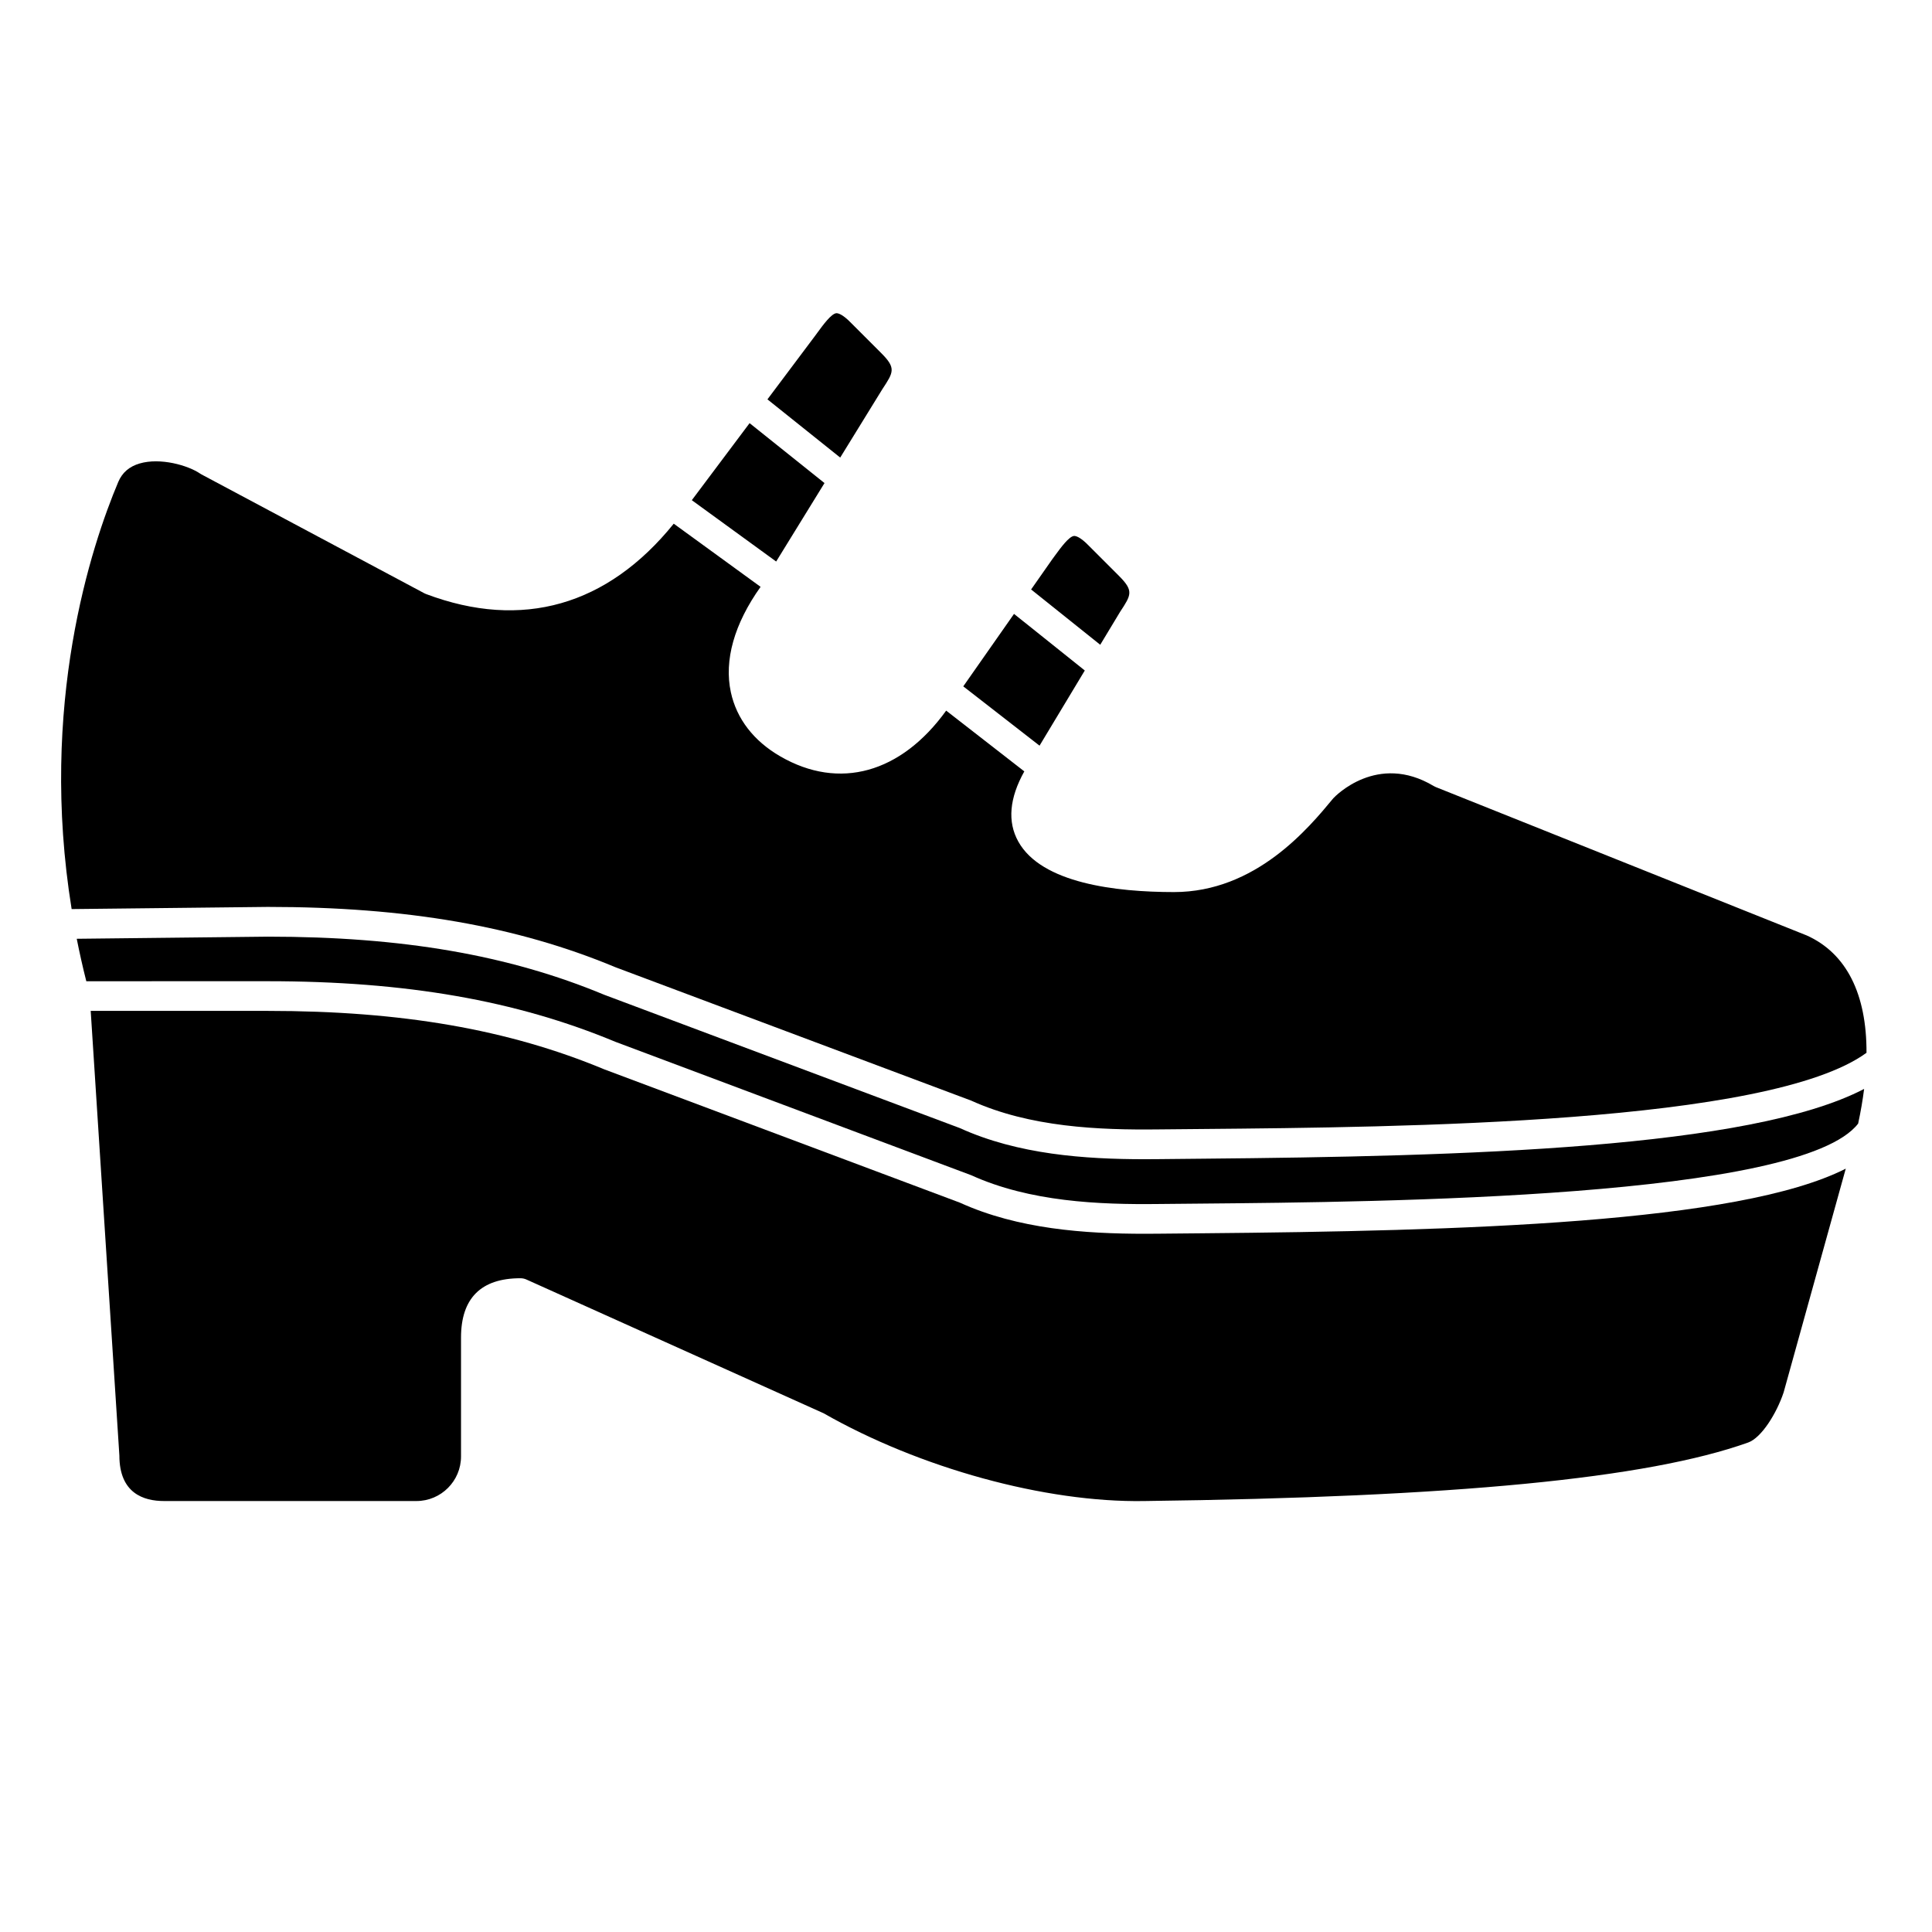
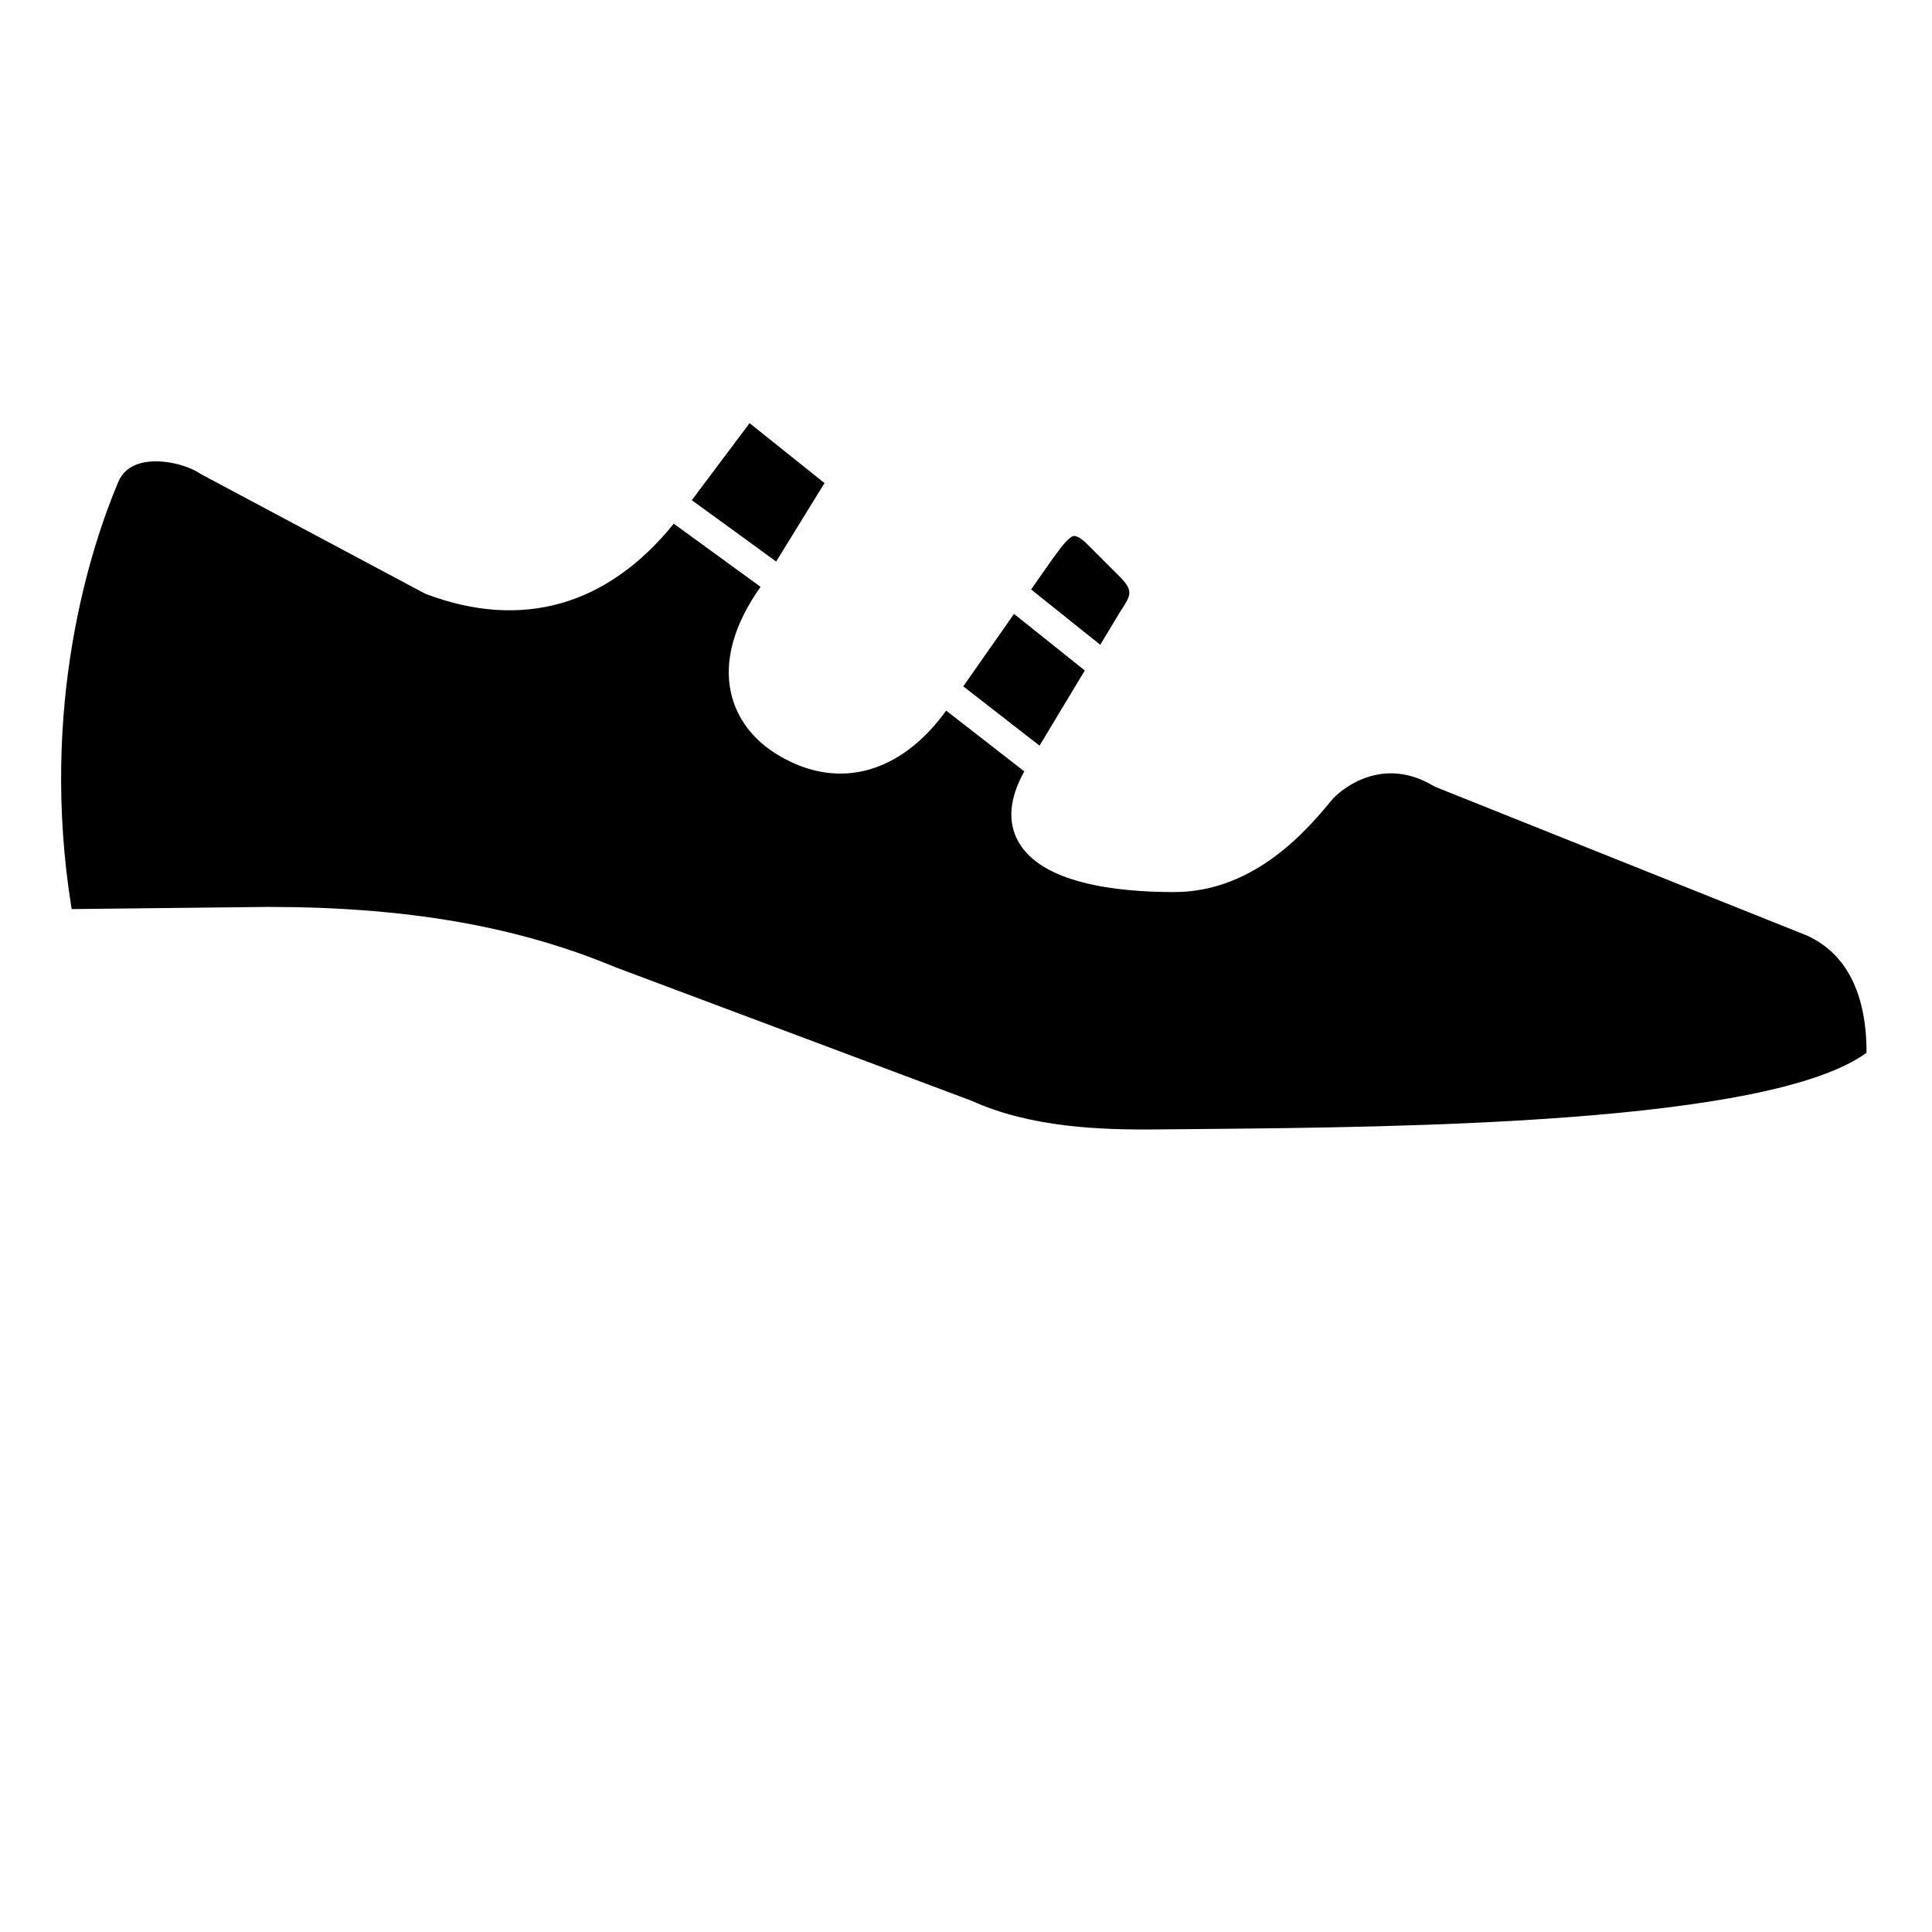
<svg xmlns="http://www.w3.org/2000/svg" fill="#000000" width="800px" height="800px" version="1.1" viewBox="144 144 512 512">
  <g>
    <path d="m440.84 306.14c2.961-4.496 3.664-5.562-0.316-9.539l-7.871-7.871c-2.469-2.582-3.633-2.691-3.996-2.699-1.34 0.086-3.523 3.074-5.117 5.254l-0.684 0.934-5.602 7.996 18.32 14.656z" />
-     <path d="m377.85 247.11c2.961-4.496 3.664-5.562-0.316-9.539l-7.871-7.871c-2.473-2.582-3.641-2.691-3.996-2.699-1.336 0.086-3.519 3.07-5.109 5.246l-0.695 0.945-12.484 16.645 19.285 15.426z" />
    <path d="m431.48 321.69-18.754-15-13.449 19.203 20.211 15.715z" />
    <path d="m307.05 400.31 94.336 35.367c15.516 7.043 33.801 7.82 49.742 7.625l11.426-0.105c52.816-0.473 150.26-1.352 176.09-20.199 0.059-15.559-5.309-26.355-15.828-31.09l-98.32-39.328c-0.195-0.082-0.387-0.172-0.566-0.281-14.922-8.945-26.121 2.746-26.582 3.242-6.574 7.953-20.574 24.867-42.238 24.867-15.418-0.004-35.086-2.328-41.246-13.383-2.93-5.254-2.363-11.512 1.59-18.602l-20.707-16.102c-11.969 16.586-28.332 21.152-43.938 12.137-7.062-4.078-11.598-9.957-13.125-17.012-1.832-8.469 0.895-18.125 7.879-27.93l-23.012-16.734c-17.562 21.738-40.195 28.23-65.625 18.652-0.16-0.059-0.32-0.129-0.469-0.207l-59.039-31.488c-0.125-0.07-0.242-0.141-0.367-0.223-3.184-2.172-10.527-4.312-16.051-2.688-2.754 0.812-4.609 2.414-5.66 4.898-7.141 16.918-21.098 59.113-12.355 113.19l51.984-0.574c36.695 0 65.945 5.074 92.082 15.965z" />
-     <path d="m451.21 451.18c-1.262 0.016-2.551 0.023-3.848 0.023-15.84 0-33.574-1.238-48.992-8.25l-94.219-35.32c-25.273-10.531-53.559-15.41-89.145-15.41l-50.668 0.562c0.734 3.703 1.57 7.445 2.535 11.25l48.133-0.004c36.523 0 65.77 5.102 92.043 16.047l94.336 35.367c15.516 7.043 33.801 7.82 49.742 7.625l11.301-0.105c47.691-0.426 158.79-1.422 174-21.203 0.688-3.188 1.211-6.25 1.582-9.184-30.352 15.797-105.82 17.871-175.38 18.488z" />
    <path d="m362.5 272.02-19.852-15.879-15.309 20.414 22.352 16.254z" />
-     <path d="m451.21 470.94c-1.262 0.016-2.551 0.023-3.844 0.023-15.844 0-33.578-1.238-48.996-8.25l-94.219-35.32c-25.41-10.586-53.695-15.496-89.145-15.496h-46.969l7.598 117.83c0.008 10.012 6.434 12.059 11.816 12.059h66.914c6.512 0 11.809-5.297 11.809-11.809v-31.488c0-10.445 5.297-15.742 15.742-15.742 0.559 0 1.105 0.117 1.613 0.348l78.719 35.426c25.465 14.527 58.738 23.699 84.926 23.27 82.484-1.035 133.36-5.969 160.11-15.512 3.531-1.262 7.555-7.746 9.395-13.285l16.465-59.289c-28.566 14.492-102.01 16.516-170.64 17.129z" />
  </g>
</svg>